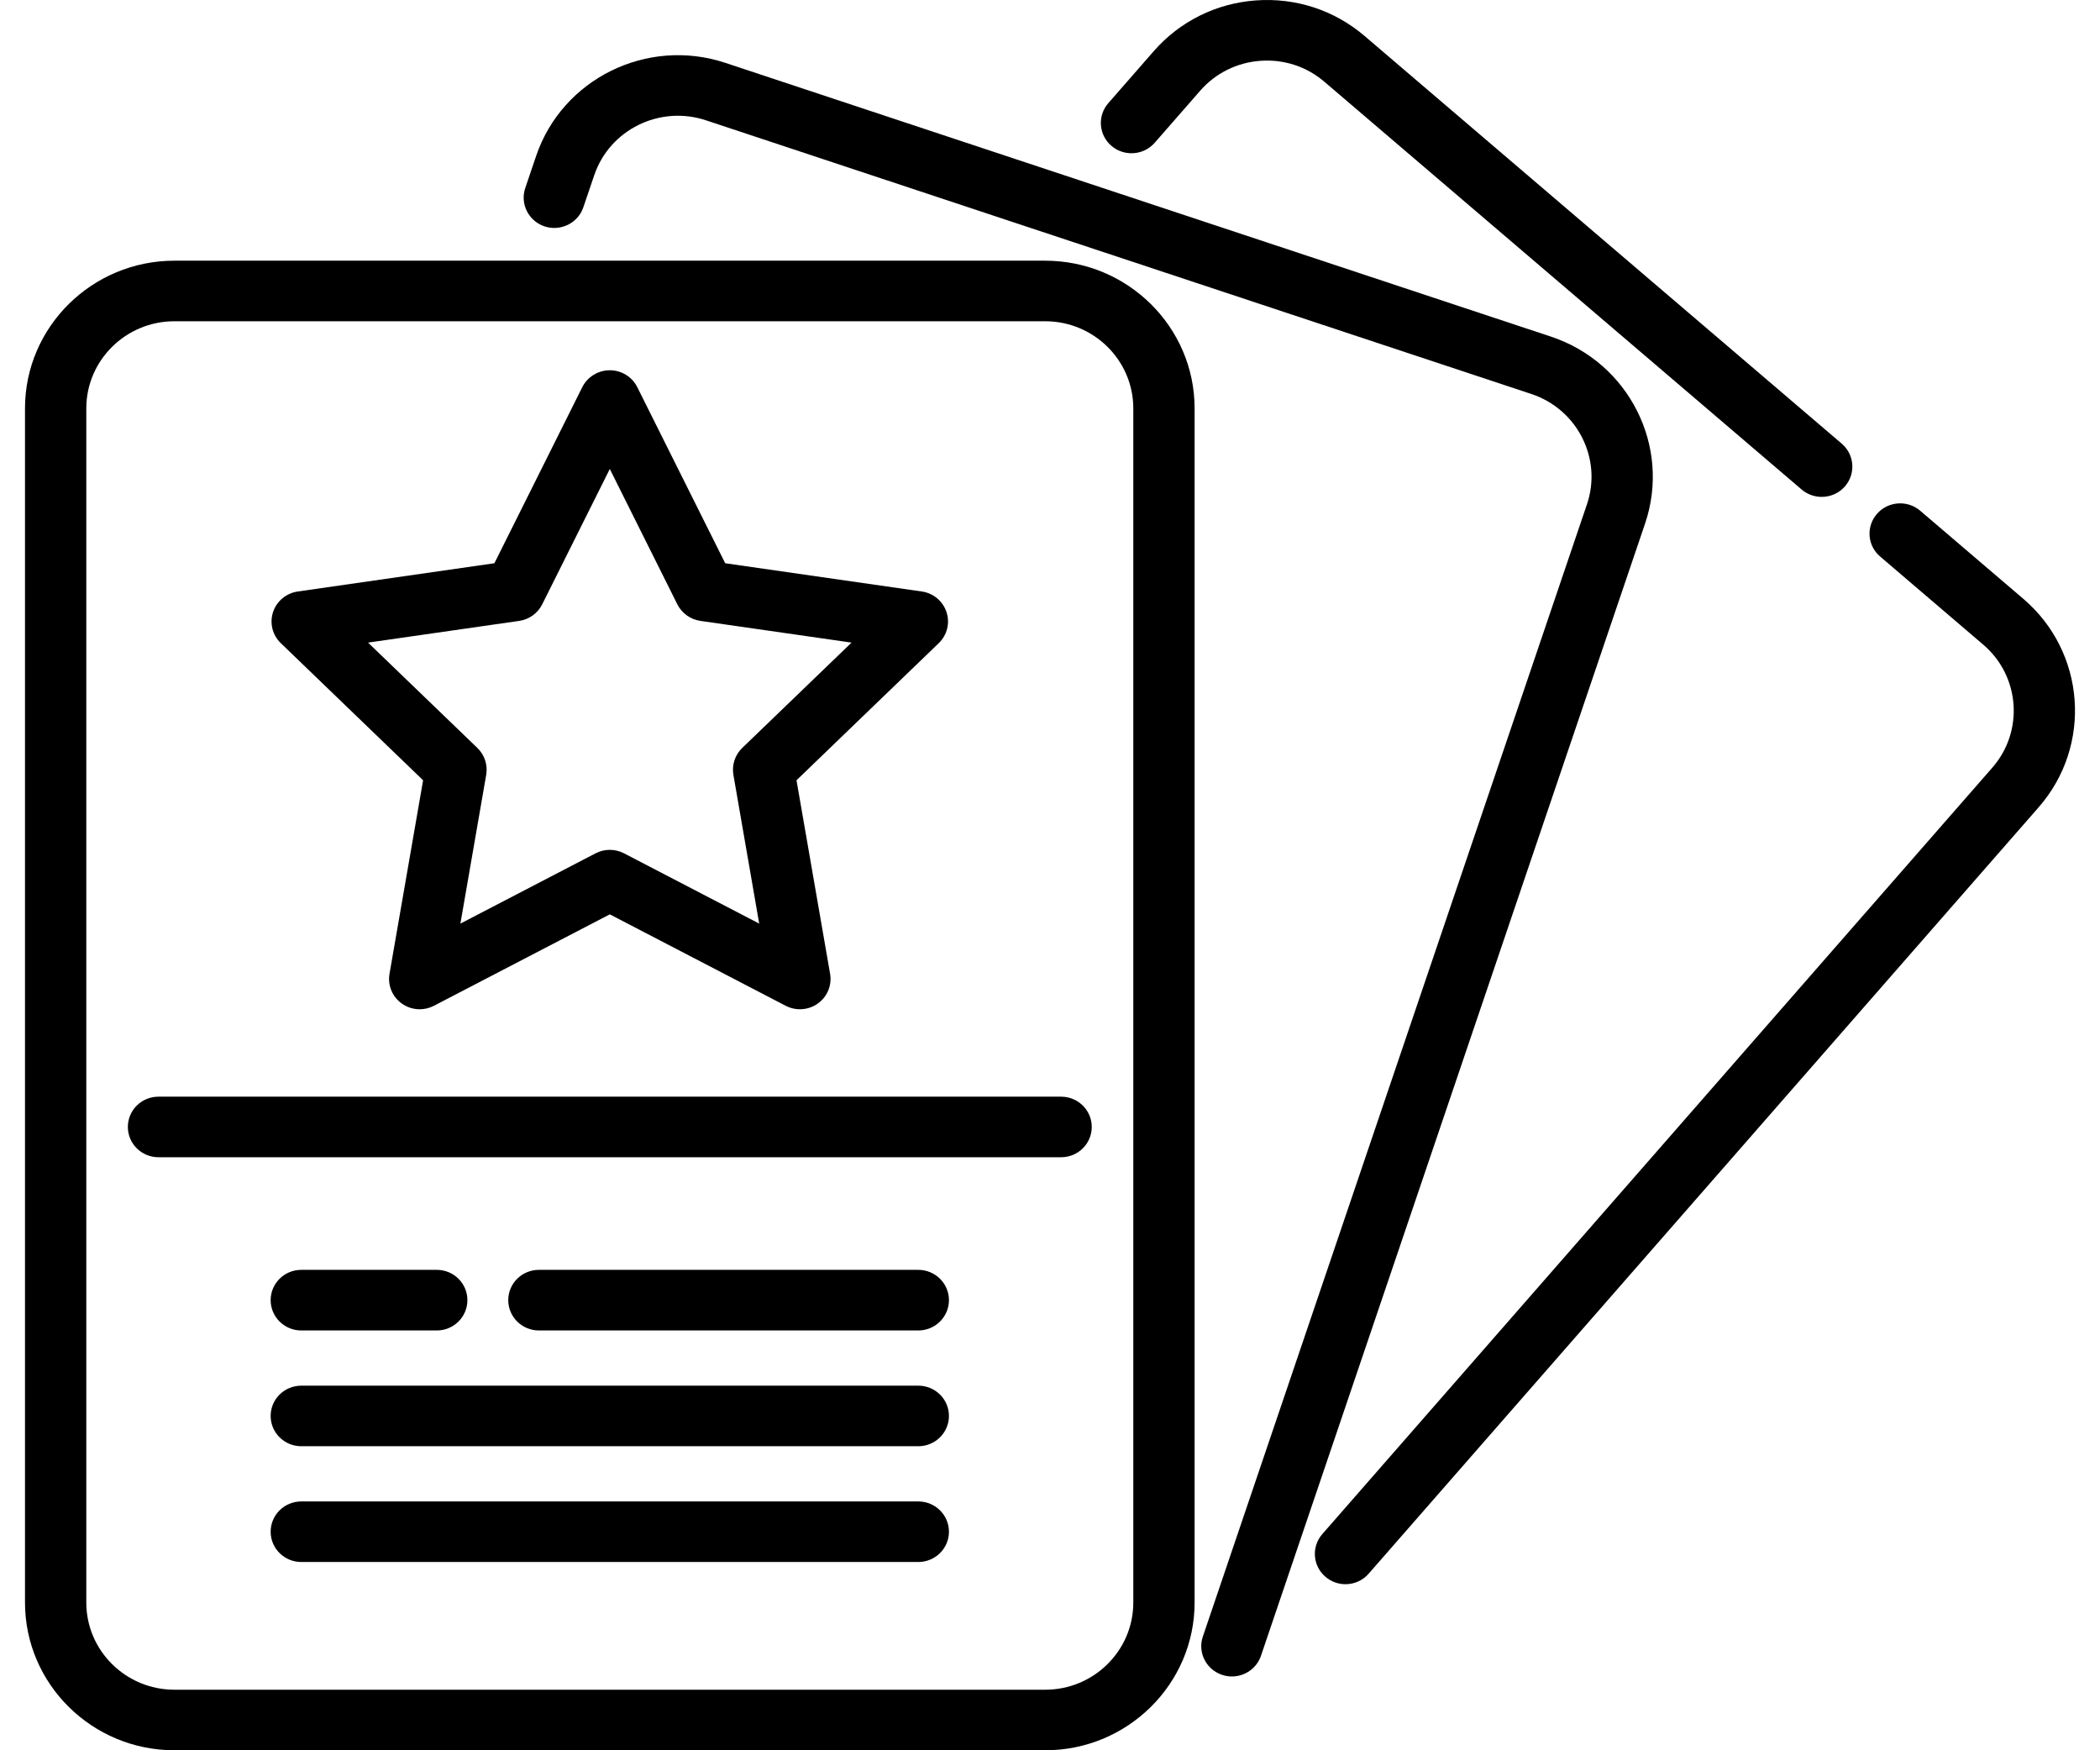
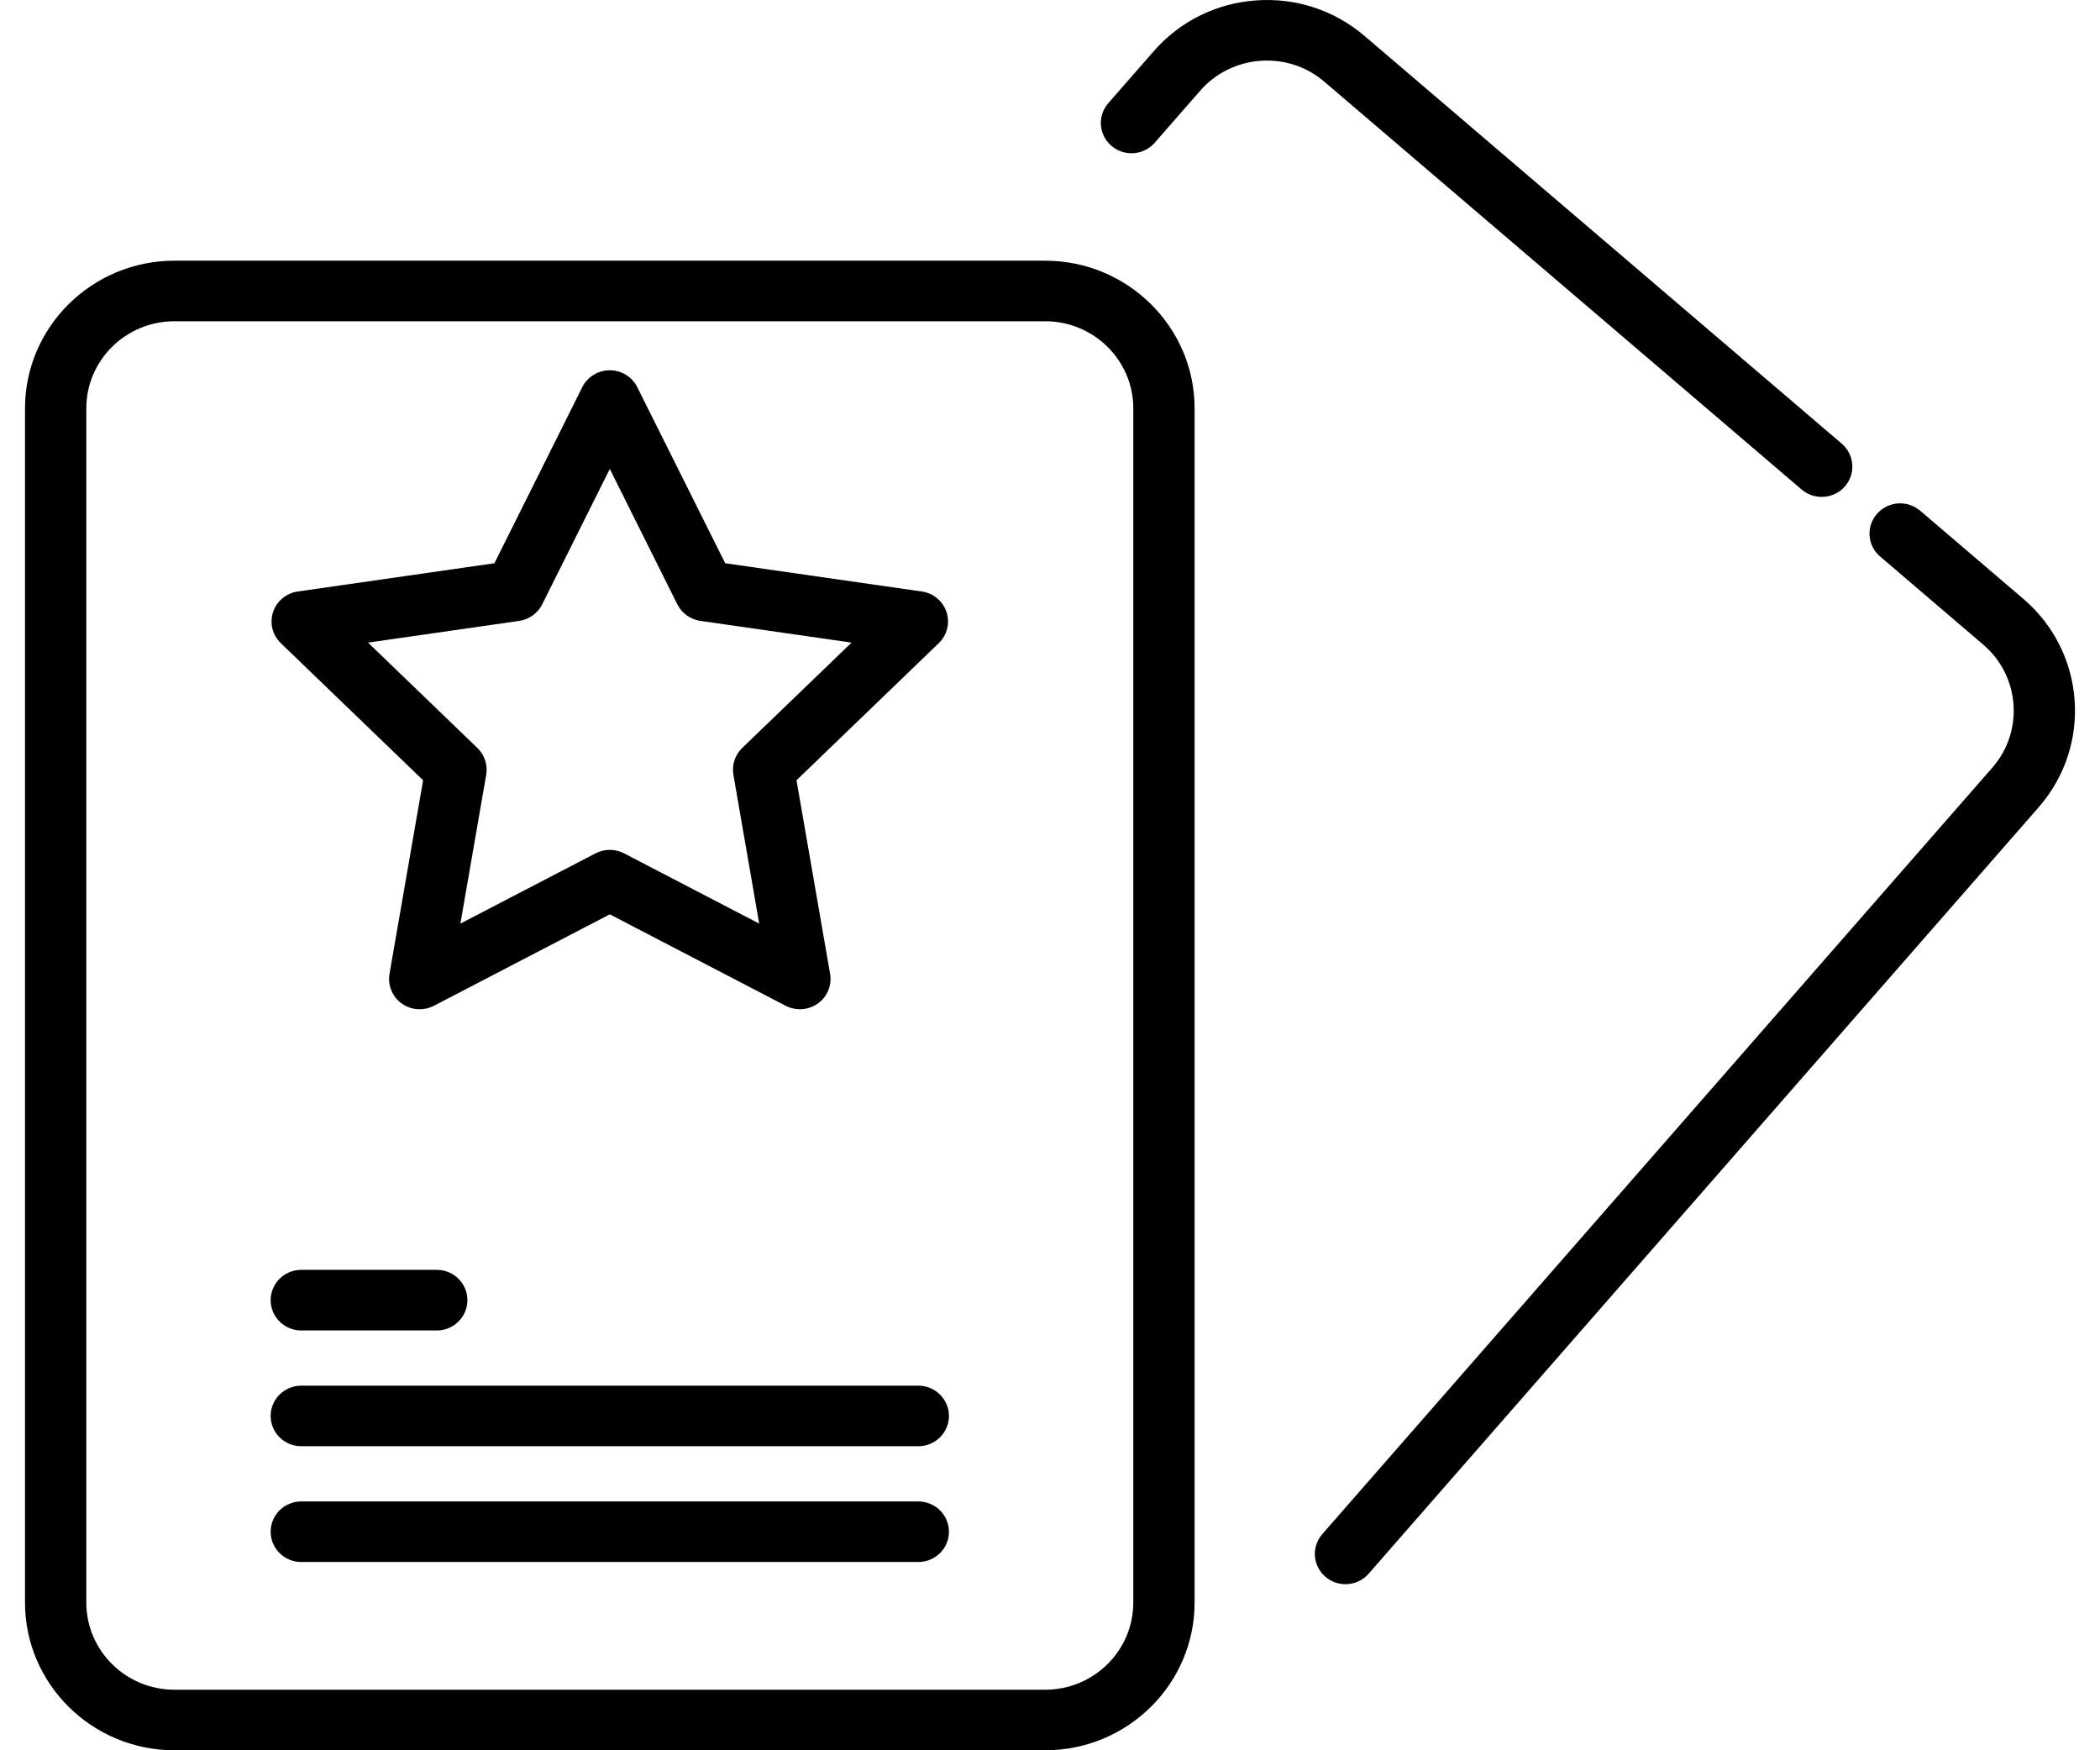
<svg xmlns="http://www.w3.org/2000/svg" width="42px" height="35px" viewBox="0 0 42 35" version="1.1">
  <title>003-flyers</title>
  <g id="Sources" stroke="none" stroke-width="1" fill="none" fill-rule="evenodd">
    <g id="003-flyers" transform="translate(0.5, 0)" fill="#000000" fill-rule="nonzero">
      <path d="M39.967,11.975 L37.904,10.213 C37.648,9.994 37.261,10.022 37.04,10.275 C36.818,10.528 36.846,10.911 37.103,11.129 L39.166,12.892 C39.901,13.52 39.982,14.623 39.347,15.35 L25.946,30.677 C25.725,30.93 25.753,31.313 26.009,31.531 C26.125,31.63 26.267,31.679 26.409,31.679 C26.581,31.679 26.752,31.608 26.873,31.469 L40.274,16.142 C41.351,14.909 41.214,13.04 39.967,11.975 Z" id="Path" />
      <path d="M36.335,8.872 L26.791,0.719 C26.187,0.203 25.416,-0.049 24.62,0.008 C23.824,0.065 23.098,0.426 22.576,1.022 L21.666,2.063 C21.445,2.316 21.473,2.698 21.729,2.917 C21.985,3.136 22.372,3.108 22.594,2.855 L23.503,1.815 C23.811,1.462 24.239,1.25 24.709,1.216 C25.178,1.182 25.633,1.331 25.989,1.636 L35.533,9.789 C35.649,9.888 35.792,9.936 35.934,9.936 C36.106,9.936 36.277,9.865 36.398,9.727 C36.619,9.473 36.591,9.091 36.335,8.872 Z" id="Path" />
-       <path d="M30.518,6.731 L14.007,1.257 C12.444,0.739 10.747,1.574 10.223,3.118 L10.005,3.76 C9.898,4.077 10.071,4.42 10.391,4.527 C10.712,4.633 11.06,4.462 11.167,4.145 L11.385,3.503 C11.694,2.592 12.695,2.1 13.617,2.405 L30.128,7.879 C31.05,8.185 31.548,9.175 31.239,10.085 L23.557,32.726 C23.449,33.043 23.622,33.386 23.943,33.492 C24.008,33.514 24.073,33.524 24.138,33.524 C24.394,33.524 24.633,33.364 24.719,33.111 L32.401,10.471 C32.925,8.927 32.08,7.249 30.518,6.731 Z" id="Path" />
      <path d="M20.404,5.213 L2.988,5.213 C1.341,5.213 0,6.538 0,8.166 L0,32.046 C0,33.675 1.341,35 2.988,35 L20.404,35 C22.051,35 23.392,33.675 23.392,32.046 L23.392,8.166 C23.392,6.538 22.051,5.213 20.404,5.213 Z M22.166,32.046 C22.166,33.007 21.376,33.789 20.404,33.789 L2.988,33.789 C2.016,33.789 1.226,33.007 1.226,32.046 L1.226,8.166 C1.226,7.206 2.016,6.424 2.988,6.424 L20.404,6.424 C21.376,6.424 22.166,7.206 22.166,8.166 L22.166,32.046 L22.166,32.046 Z" id="Shape" />
-       <path d="M20.722,21.93 L2.669,21.93 C2.331,21.93 2.057,22.201 2.057,22.535 C2.057,22.87 2.331,23.141 2.669,23.141 L20.723,23.141 C21.061,23.141 21.335,22.87 21.335,22.535 C21.335,22.201 21.061,21.93 20.722,21.93 Z" id="Path" />
-       <path d="M17.866,25.393 L10.278,25.393 C9.94,25.393 9.665,25.664 9.665,25.999 C9.665,26.333 9.94,26.605 10.278,26.605 L17.866,26.605 C18.204,26.605 18.479,26.333 18.479,25.999 C18.479,25.664 18.204,25.393 17.866,25.393 Z" id="Path" />
      <path d="M8.236,25.393 L5.526,25.393 C5.187,25.393 4.913,25.664 4.913,25.999 C4.913,26.333 5.187,26.605 5.526,26.605 L8.236,26.605 C8.574,26.605 8.848,26.333 8.848,25.999 C8.848,25.664 8.574,25.393 8.236,25.393 Z" id="Path" />
      <path d="M17.866,27.709 L5.526,27.709 C5.187,27.709 4.913,27.98 4.913,28.314 C4.913,28.649 5.187,28.92 5.526,28.92 L17.866,28.92 C18.204,28.92 18.479,28.649 18.479,28.314 C18.479,27.98 18.204,27.709 17.866,27.709 Z" id="Path" />
      <path d="M17.866,30.024 L5.526,30.024 C5.187,30.024 4.913,30.295 4.913,30.63 C4.913,30.964 5.187,31.235 5.526,31.235 L17.866,31.235 C18.204,31.235 18.479,30.964 18.479,30.63 C18.479,30.295 18.204,30.024 17.866,30.024 Z" id="Path" />
      <path d="M18.43,12.24 C18.358,12.021 18.167,11.861 17.936,11.828 L14.004,11.263 L12.245,7.741 C12.142,7.535 11.929,7.404 11.696,7.404 C11.463,7.404 11.25,7.535 11.146,7.741 L9.388,11.263 L5.456,11.828 C5.225,11.861 5.033,12.021 4.961,12.24 C4.889,12.46 4.949,12.7 5.116,12.861 L7.962,15.603 L7.29,19.474 C7.251,19.701 7.345,19.931 7.534,20.066 C7.64,20.143 7.767,20.182 7.894,20.182 C7.991,20.182 8.089,20.159 8.179,20.112 L11.696,18.284 L15.213,20.112 C15.419,20.219 15.669,20.202 15.858,20.066 C16.047,19.931 16.141,19.701 16.102,19.474 L15.43,15.603 L18.275,12.861 C18.442,12.7 18.503,12.46 18.43,12.24 Z M14.344,14.957 C14.2,15.097 14.134,15.297 14.168,15.494 L14.684,18.469 L11.981,17.064 C11.802,16.971 11.589,16.971 11.411,17.064 L8.708,18.469 L9.224,15.494 C9.258,15.297 9.192,15.097 9.048,14.957 L6.861,12.85 L9.883,12.416 C10.082,12.387 10.255,12.264 10.344,12.085 L11.696,9.378 L13.047,12.085 C13.137,12.264 13.309,12.387 13.509,12.416 L16.531,12.85 L14.344,14.957 Z" id="Shape" />
    </g>
  </g>
</svg>